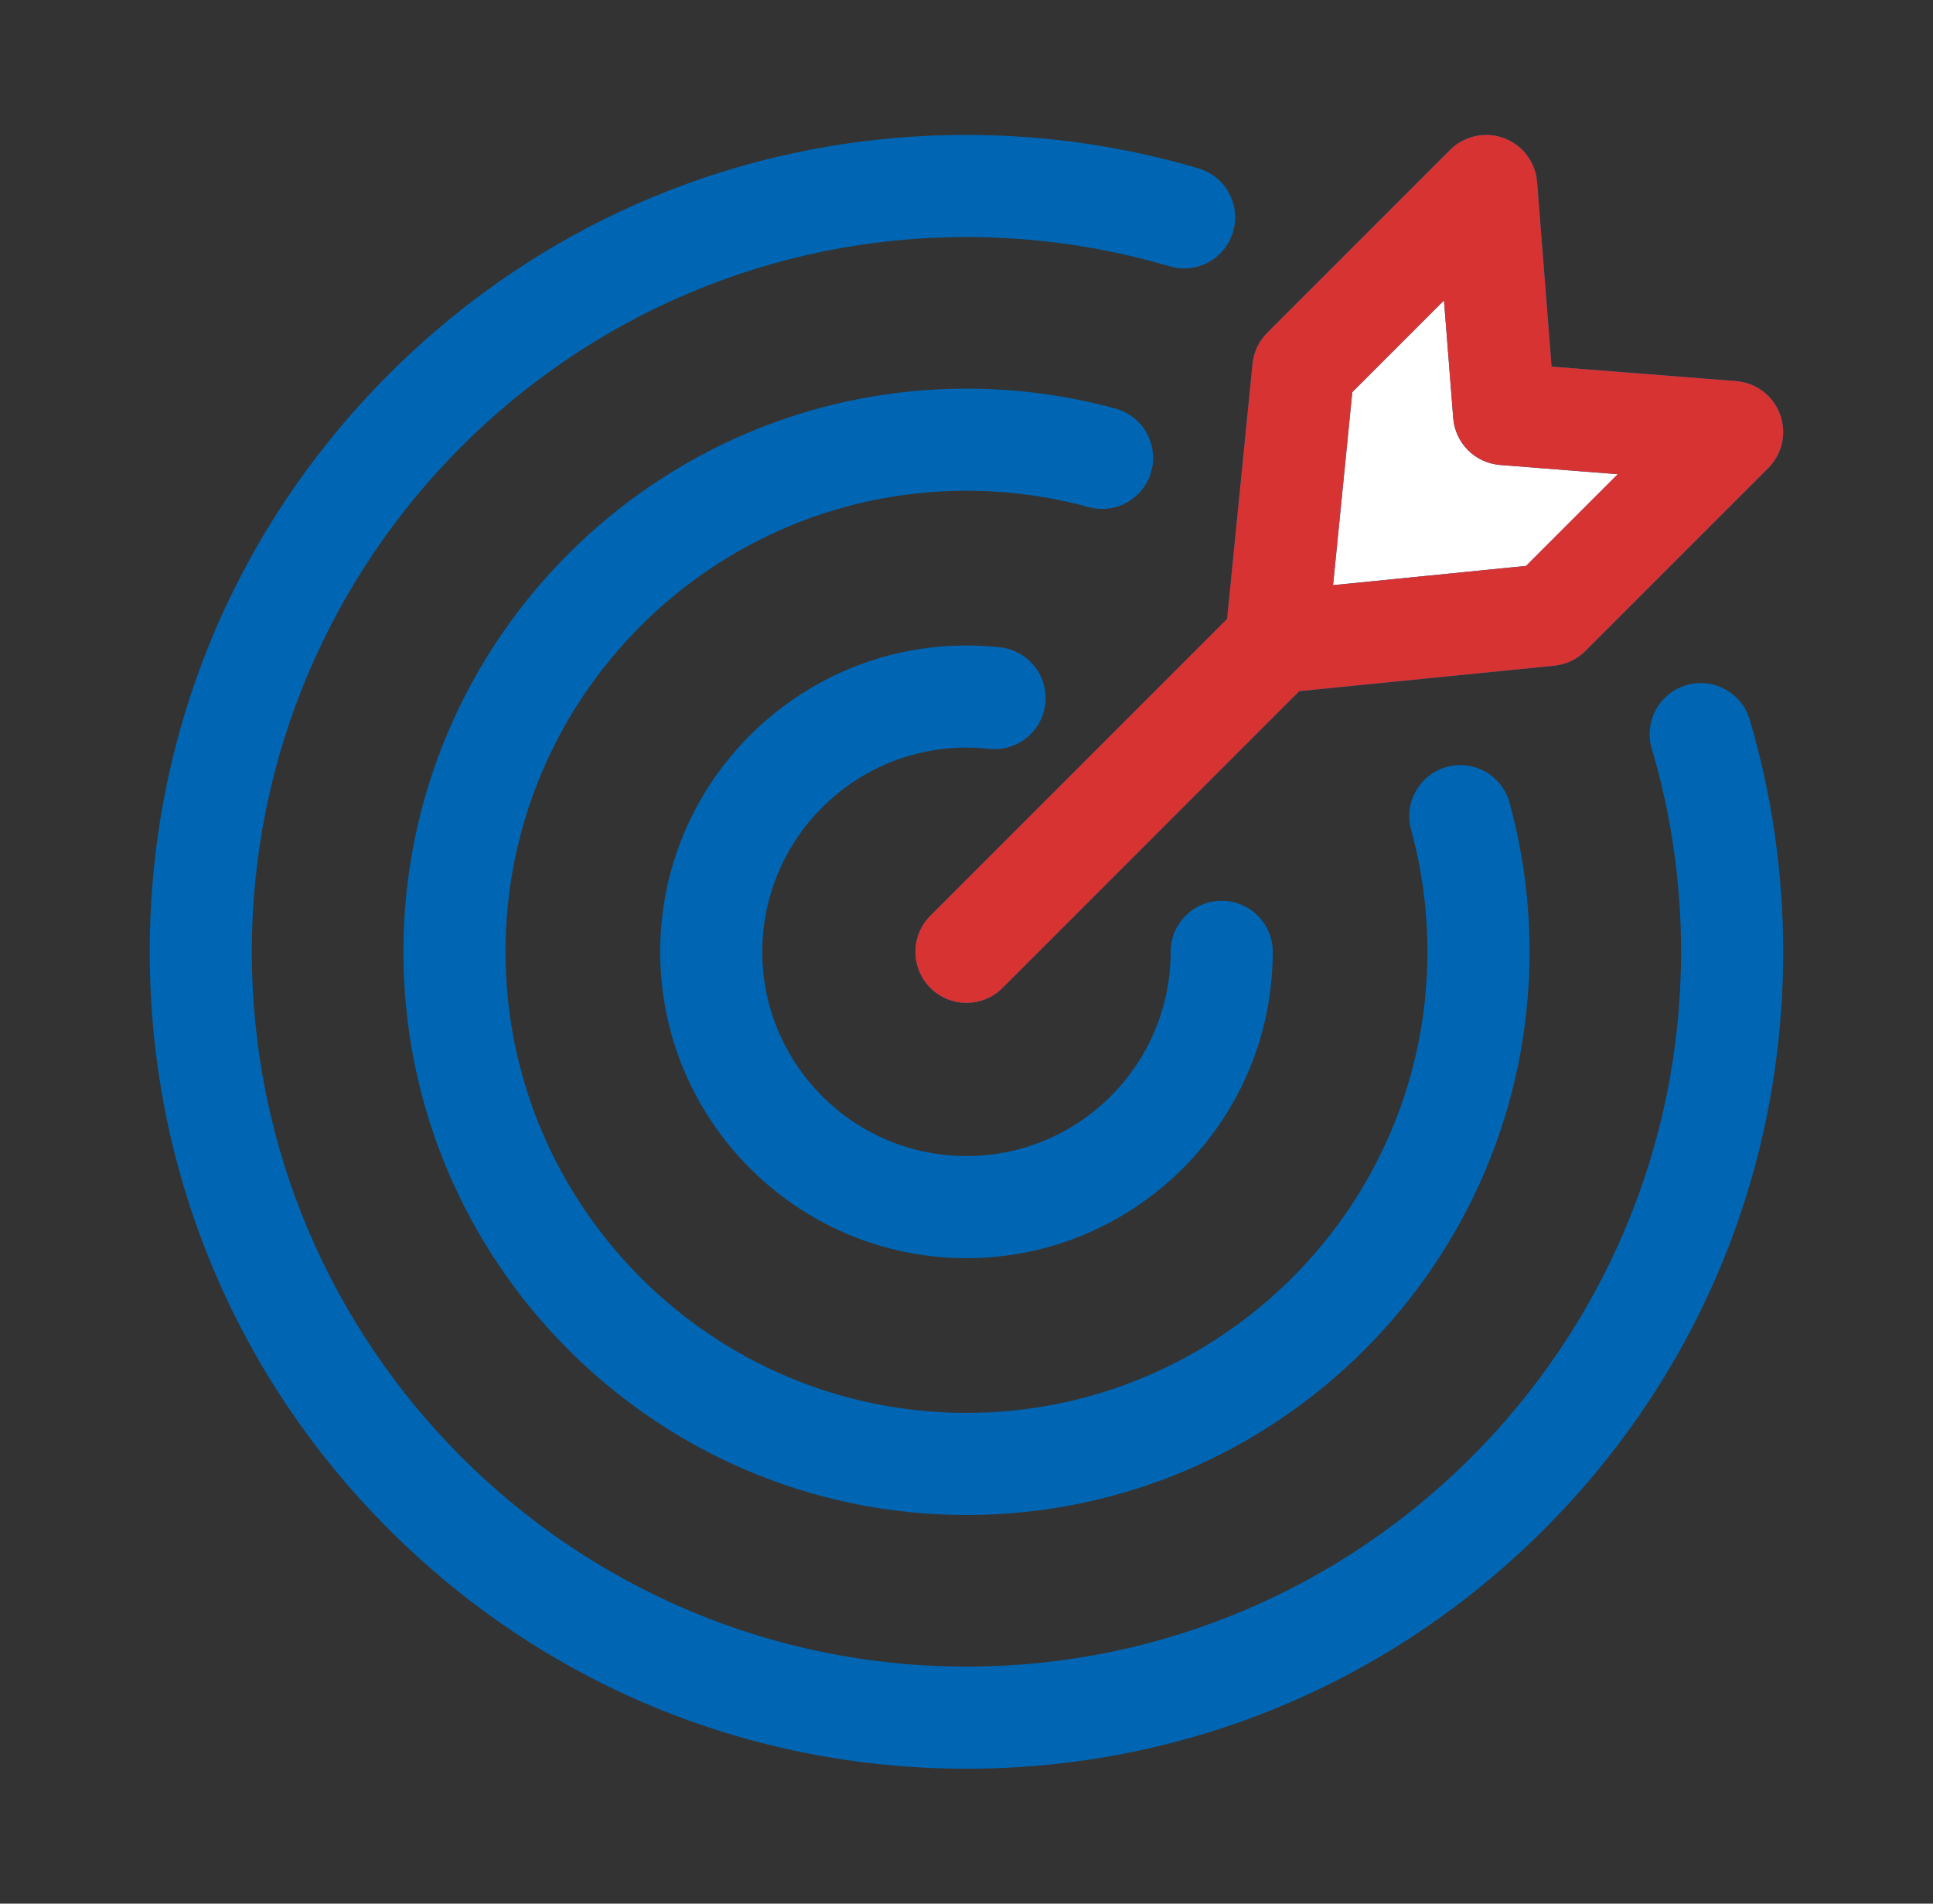
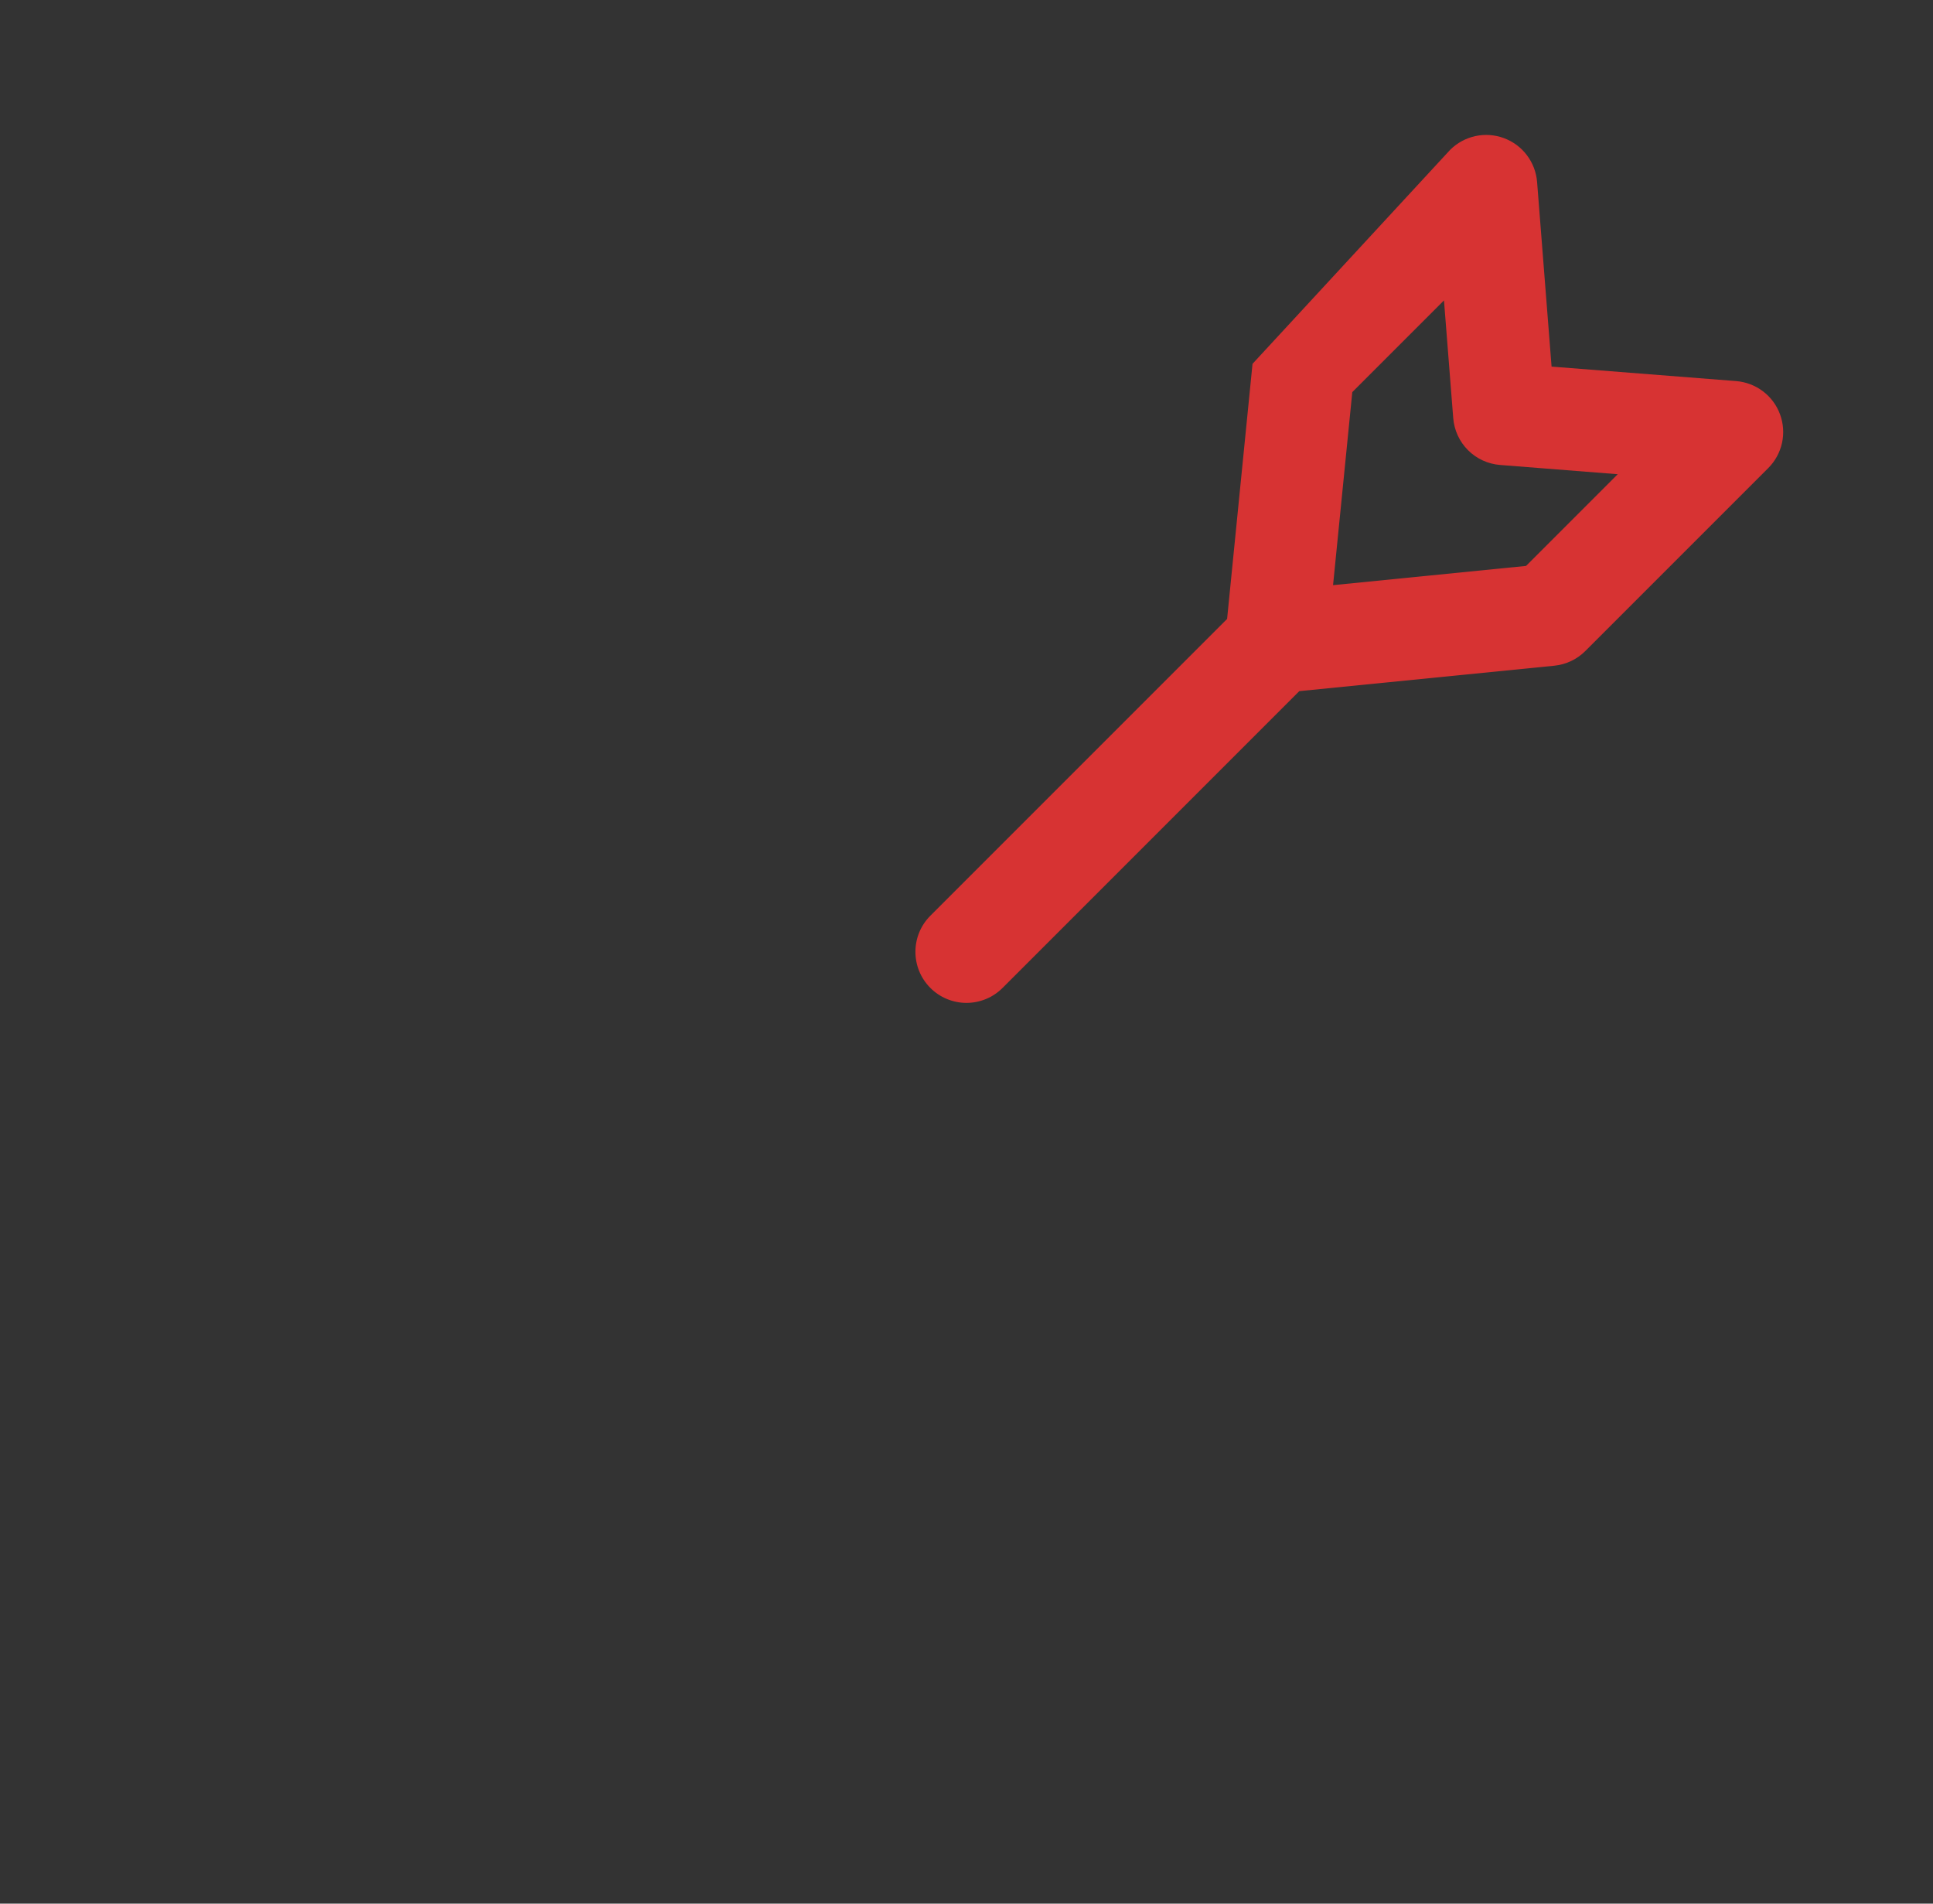
<svg xmlns="http://www.w3.org/2000/svg" width="65" height="64" viewBox="0 0 65 64" fill="none">
  <rect x="0" y="0" width="65" height="64" fill="#333333" stroke="none" />
-   <path d="M44.269 12.383L49.5 7.152L50.808 13.691L57.347 14.999L52.115 20.23L42.961 21.538L44.269 12.383Z" fill="white" />
-   <path d="M36.605 17.049C35.275 16.684 33.893 16.499 32.499 16.499C23.951 16.499 16.998 23.453 16.998 32C16.998 40.547 23.951 47.501 32.499 47.501C41.046 47.501 48 40.547 48 32C48 30.606 47.815 29.224 47.45 27.893C47.199 26.979 47.737 26.035 48.652 25.784C49.565 25.534 50.51 26.072 50.761 26.986C51.208 28.62 51.434 30.306 51.433 32C51.433 42.44 42.939 50.934 32.499 50.934C22.059 50.934 13.565 42.44 13.565 32C13.565 21.56 22.059 13.066 32.499 13.066C34.2 13.066 35.886 13.292 37.513 13.738C38.275 13.947 38.776 14.639 38.776 15.393C38.776 15.546 38.755 15.699 38.714 15.847C38.464 16.761 37.52 17.3 36.605 17.049ZM56.703 23.036C55.794 23.305 55.275 24.26 55.544 25.169C56.198 27.377 56.529 29.675 56.529 32C56.529 45.251 45.749 56.031 32.499 56.031C19.248 56.031 8.468 45.251 8.468 32C8.468 18.749 19.248 7.969 32.499 7.969C34.824 7.969 37.122 8.301 39.33 8.954C40.239 9.224 41.194 8.705 41.463 7.796C41.511 7.633 41.534 7.469 41.534 7.308C41.534 6.567 41.051 5.884 40.304 5.662C37.78 4.915 35.154 4.536 32.499 4.536C25.163 4.536 18.266 7.393 13.079 12.58C7.892 17.767 5.035 24.664 5.035 32C5.035 39.336 7.892 46.233 13.079 51.42C18.266 56.607 25.163 59.464 32.499 59.464C39.834 59.464 46.731 56.607 51.919 51.42C57.106 46.233 59.962 39.336 59.962 32C59.962 29.345 59.583 26.719 58.836 24.194C58.567 23.285 57.612 22.767 56.703 23.036ZM32.499 25.134C32.751 25.134 33.006 25.148 33.257 25.175C34.199 25.279 35.047 24.599 35.15 23.657C35.253 22.714 34.573 21.866 33.631 21.763C33.255 21.722 32.877 21.701 32.499 21.701C26.82 21.701 22.2 26.321 22.2 32C22.2 37.679 26.82 42.299 32.499 42.299C38.178 42.299 42.798 37.679 42.798 32C42.798 31.052 42.029 30.284 41.081 30.284C40.133 30.284 39.365 31.052 39.365 32C39.365 35.786 36.285 38.866 32.499 38.866C28.713 38.866 25.633 35.786 25.633 32C25.633 28.214 28.713 25.134 32.499 25.134ZM41.263 20.809L42.118 12.232C42.157 11.838 42.332 11.469 42.612 11.188L48.762 5.039C48.994 4.807 49.287 4.647 49.608 4.576C49.928 4.506 50.262 4.529 50.57 4.643C50.877 4.756 51.146 4.955 51.344 5.217C51.542 5.479 51.661 5.791 51.687 6.118L52.174 12.325L58.38 12.812C58.707 12.838 59.02 12.957 59.282 13.155C59.543 13.352 59.743 13.621 59.856 13.929C59.97 14.237 59.993 14.571 59.923 14.891C59.852 15.211 59.692 15.505 59.46 15.737L53.31 21.886C53.03 22.167 52.661 22.341 52.267 22.381L43.69 23.236L33.712 33.214C33.553 33.373 33.364 33.5 33.156 33.586C32.947 33.672 32.724 33.717 32.499 33.717C32.273 33.717 32.05 33.672 31.842 33.586C31.633 33.5 31.444 33.373 31.285 33.214C30.615 32.543 30.615 31.456 31.285 30.786L41.263 20.809ZM44.826 19.673L51.316 19.026L54.399 15.943L50.444 15.632C50.036 15.6 49.653 15.424 49.364 15.135C49.075 14.846 48.899 14.463 48.867 14.055L48.556 10.1L45.473 13.183L44.826 19.673Z" fill="#0066B3" />
-   <path d="M41.263 20.809L42.118 12.232C42.157 11.838 42.332 11.469 42.612 11.188L48.762 5.039C48.994 4.807 49.287 4.647 49.608 4.576C49.928 4.506 50.262 4.529 50.57 4.643C50.877 4.756 51.146 4.955 51.344 5.217C51.542 5.479 51.661 5.791 51.687 6.118L52.174 12.325L58.38 12.812C58.707 12.838 59.02 12.957 59.282 13.155C59.543 13.352 59.743 13.621 59.856 13.929C59.97 14.237 59.993 14.571 59.923 14.891C59.852 15.211 59.692 15.505 59.46 15.737L53.31 21.886C53.03 22.167 52.661 22.341 52.267 22.381L43.69 23.236L33.712 33.214C33.553 33.373 33.364 33.5 33.156 33.586C32.947 33.672 32.724 33.717 32.499 33.717C32.273 33.717 32.05 33.672 31.842 33.586C31.633 33.5 31.444 33.373 31.285 33.214C30.615 32.543 30.615 31.456 31.285 30.786L41.263 20.809ZM44.826 19.673L51.316 19.026L54.399 15.943L50.444 15.632C50.036 15.6 49.653 15.424 49.364 15.135C49.075 14.846 48.899 14.463 48.867 14.055L48.556 10.1L45.473 13.183L44.826 19.673Z" fill="#D73333" />
+   <path d="M41.263 20.809L42.118 12.232L48.762 5.039C48.994 4.807 49.287 4.647 49.608 4.576C49.928 4.506 50.262 4.529 50.57 4.643C50.877 4.756 51.146 4.955 51.344 5.217C51.542 5.479 51.661 5.791 51.687 6.118L52.174 12.325L58.38 12.812C58.707 12.838 59.02 12.957 59.282 13.155C59.543 13.352 59.743 13.621 59.856 13.929C59.97 14.237 59.993 14.571 59.923 14.891C59.852 15.211 59.692 15.505 59.46 15.737L53.31 21.886C53.03 22.167 52.661 22.341 52.267 22.381L43.69 23.236L33.712 33.214C33.553 33.373 33.364 33.5 33.156 33.586C32.947 33.672 32.724 33.717 32.499 33.717C32.273 33.717 32.05 33.672 31.842 33.586C31.633 33.5 31.444 33.373 31.285 33.214C30.615 32.543 30.615 31.456 31.285 30.786L41.263 20.809ZM44.826 19.673L51.316 19.026L54.399 15.943L50.444 15.632C50.036 15.6 49.653 15.424 49.364 15.135C49.075 14.846 48.899 14.463 48.867 14.055L48.556 10.1L45.473 13.183L44.826 19.673Z" fill="#D73333" />
</svg>